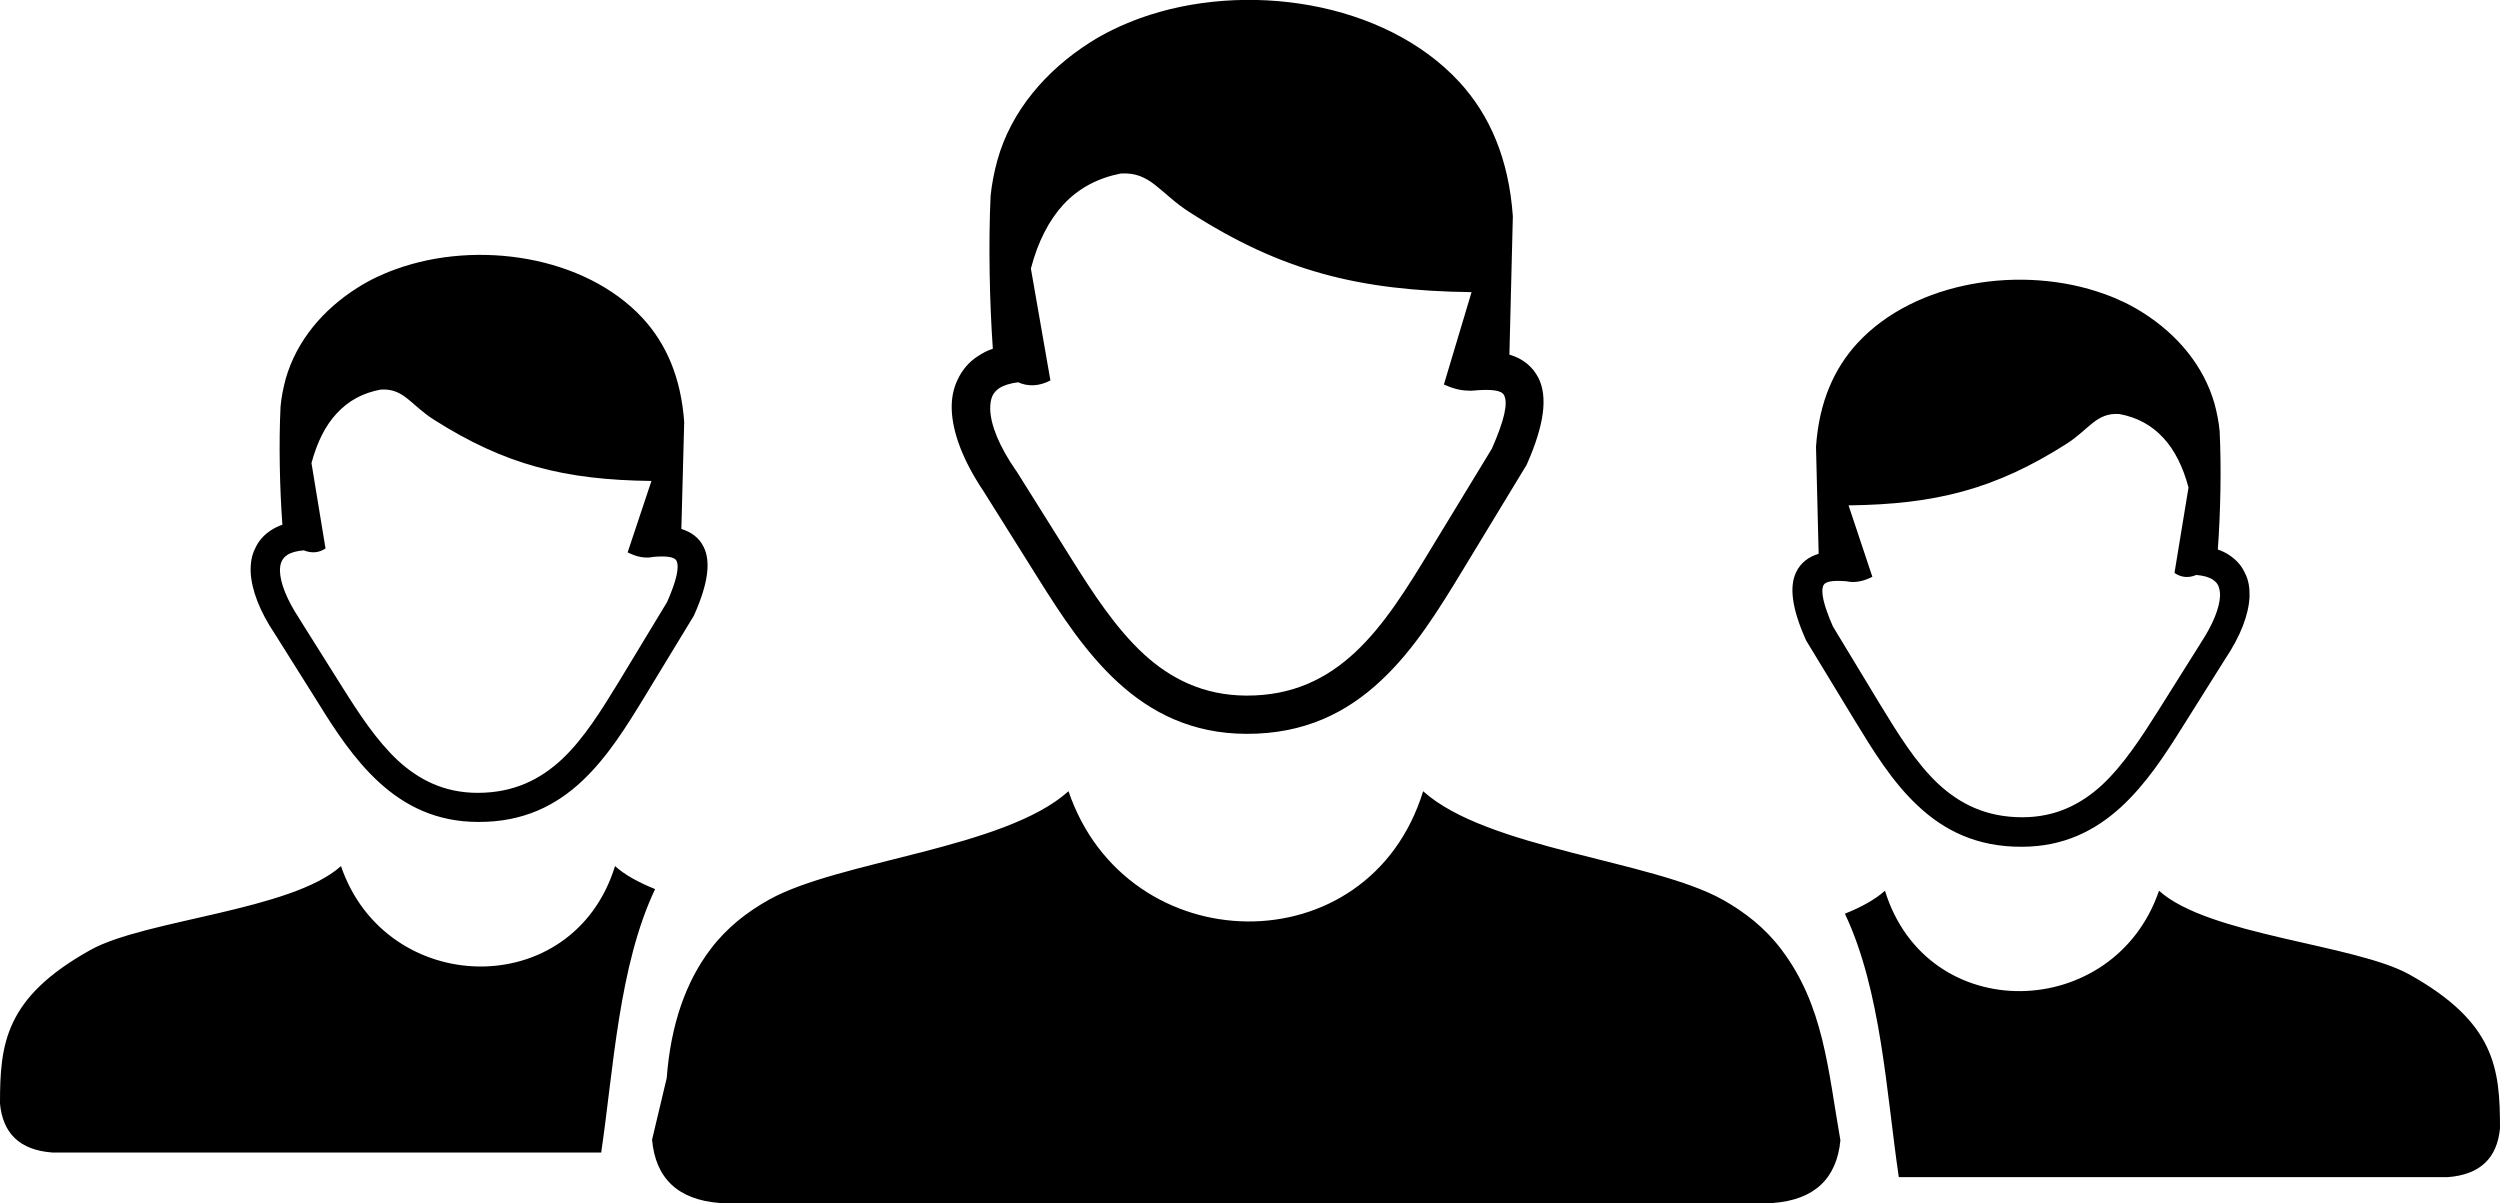
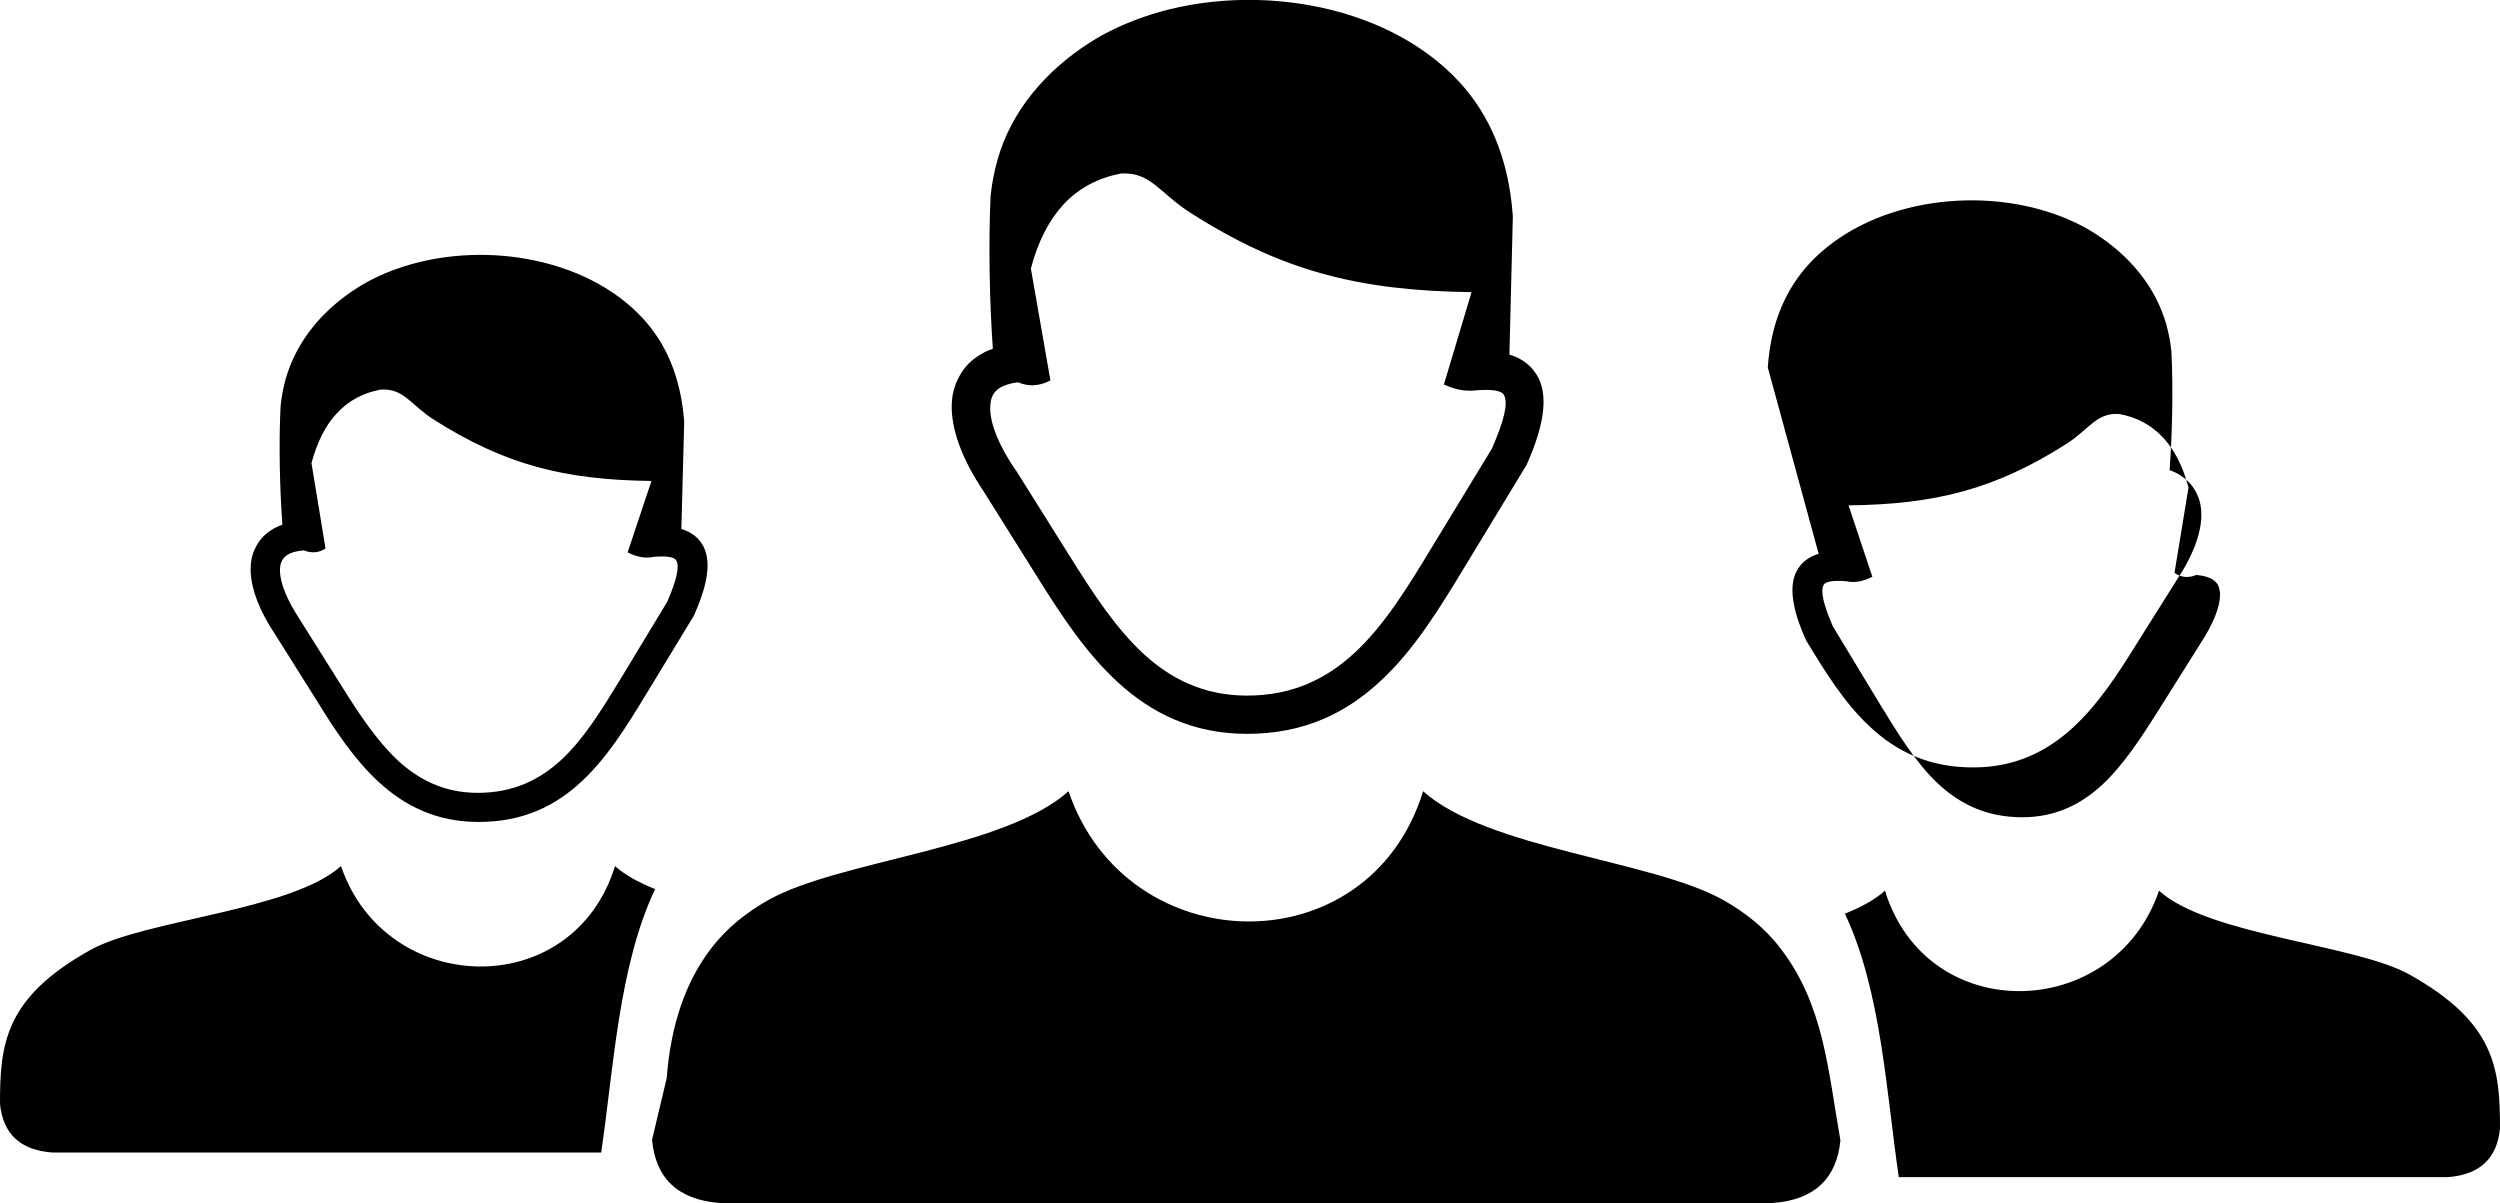
<svg xmlns="http://www.w3.org/2000/svg" version="1.1" id="Layer_1" x="0px" y="0px" viewBox="0 0 122.88 59.13" style="enable-background:new 0 0 122.88 59.13" xml:space="preserve">
  <style type="text/css">
	.st0{fill-rule:evenodd;clip-rule:evenodd;}
</style>
  <g>
-     <path class="st0" d="M74.19,17.43c0.65,0.19,1.13,0.57,1.43,1.15c0.46,0.93,0.29,2.3-0.58,4.26l0,0c-0.02,0.04-0.04,0.08-0.06,0.1 l-3.07,5.06c-1.19,1.96-2.4,3.93-4.02,5.44c-1.69,1.59-3.78,2.64-6.63,2.63c-2.66-0.01-4.67-1.03-6.31-2.53 c-1.58-1.45-2.78-3.29-3.92-5.11l-2.69-4.29c-1-1.49-1.52-2.87-1.56-4c-0.02-0.55,0.08-1.05,0.29-1.48 c0.22-0.47,0.54-0.86,0.99-1.15c0.22-0.15,0.47-0.28,0.74-0.37c-0.16-2.29-0.22-5.13-0.11-7.51c0.06-0.58,0.17-1.16,0.33-1.74 c0.68-2.46,2.42-4.44,4.55-5.8c0.75-0.48,1.58-0.87,2.45-1.19c5.17-1.87,12.04-0.85,15.71,3.13c1.49,1.62,2.43,3.77,2.63,6.6 L74.19,17.43L74.19,17.43L74.19,17.43z M106.12,43.78c-2.2,6.45-11.4,6.71-13.47,0c-0.49,0.44-1.17,0.81-1.97,1.13 c1.79,3.78,2.04,8.82,2.65,12.95h5.86h21.11c1.62-0.12,2.44-0.95,2.58-2.4c0-2.94-0.23-5.2-4.45-7.56 C115.76,46.41,108.55,45.98,106.12,43.78L106.12,43.78L106.12,43.78z M89.39,27.22c-0.5,0.15-0.88,0.44-1.1,0.89 c-0.35,0.71-0.22,1.78,0.45,3.29l0,0c0.01,0.03,0.02,0.05,0.04,0.09l2.37,3.9c0.92,1.51,1.85,3.03,3.1,4.2 c1.3,1.23,2.92,2.04,5.12,2.03c2.06,0,3.61-0.79,4.88-1.95c1.22-1.12,2.15-2.54,3.03-3.95l2.08-3.31c0.78-1.16,1.17-2.21,1.21-3.09 c0.01-0.43-0.05-0.81-0.22-1.14c-0.16-0.36-0.42-0.66-0.77-0.89c-0.16-0.11-0.36-0.21-0.57-0.28c0.13-1.78,0.18-3.97,0.09-5.81 c-0.04-0.45-0.13-0.9-0.25-1.35c-0.54-1.9-1.86-3.43-3.52-4.48c-0.58-0.37-1.22-0.68-1.9-0.92c-4-1.45-9.29-0.66-12.13,2.41 c-1.15,1.25-1.89,2.9-2.04,5.1L89.39,27.22L89.39,27.22L89.39,27.22z M107.95,28.26c0.36,0.03,0.64,0.11,0.83,0.24 c0.11,0.08,0.2,0.17,0.25,0.28c0.06,0.13,0.09,0.31,0.09,0.49c-0.02,0.6-0.34,1.41-0.96,2.35l-0.01,0.02l0,0l-2.08,3.31 c-0.83,1.31-1.7,2.66-2.77,3.65c-1.02,0.93-2.26,1.57-3.9,1.57c-1.78,0-3.07-0.66-4.13-1.64c-1.11-1.04-1.98-2.47-2.85-3.89 l-2.33-3.85c-0.47-1.08-0.61-1.72-0.46-2.03c0.1-0.19,0.48-0.24,1.12-0.19c0.4,0.09,0.83,0.01,1.28-0.22l-1.17-3.51 c4.29-0.05,7.21-0.8,10.69-3.01c1.14-0.72,1.48-1.56,2.62-1.48c0.87,0.16,1.59,0.55,2.16,1.17c0.55,0.59,0.96,1.4,1.24,2.44 l-0.69,4.2C107.21,28.39,107.58,28.42,107.95,28.26L107.95,28.26L107.95,28.26z M90.46,56.05c-0.18,1.85-1.25,2.93-3.33,3.08H61.47 H35.38c-2.09-0.16-3.16-1.24-3.33-3.11l0.72-3.03c0.2-2.64,0.94-4.73,2.15-6.33c0.8-1.06,1.79-1.83,2.88-2.44 c3.47-1.93,11.57-2.5,14.72-5.33c2.85,8.4,14.76,8.67,17.43,0c3.15,2.83,11.26,3.4,14.72,5.33c1.09,0.61,2.09,1.39,2.88,2.44 C89.65,49.42,89.85,52.6,90.46,56.05L90.46,56.05z M16.76,42.57c2.2,6.45,11.4,6.71,13.47,0c0.49,0.44,1.17,0.81,1.97,1.13 c-1.79,3.78-2.04,8.82-2.65,12.95h-5.86H2.58c-1.62-0.12-2.44-0.95-2.58-2.4c0-2.94,0.23-5.21,4.45-7.56 C7.13,45.2,14.33,44.76,16.76,42.57L16.76,42.57L16.76,42.57z M33.49,26c0.5,0.15,0.88,0.44,1.1,0.89 c0.35,0.71,0.22,1.78-0.45,3.29l0,0c-0.01,0.03-0.02,0.05-0.04,0.09l-2.37,3.9c-0.92,1.51-1.85,3.02-3.1,4.2 c-1.3,1.23-2.92,2.04-5.12,2.03c-2.06,0-3.61-0.79-4.88-1.95c-1.22-1.12-2.15-2.54-3.02-3.95l-2.08-3.31 c-0.78-1.16-1.17-2.21-1.21-3.09c-0.01-0.43,0.05-0.81,0.22-1.14c0.16-0.36,0.42-0.66,0.77-0.89c0.17-0.11,0.36-0.21,0.57-0.28 c-0.13-1.78-0.18-3.97-0.09-5.81c0.04-0.45,0.13-0.9,0.25-1.35c0.54-1.9,1.86-3.43,3.52-4.48c0.58-0.37,1.22-0.68,1.9-0.92 c4-1.45,9.29-0.66,12.13,2.41c1.15,1.25,1.88,2.9,2.04,5.1L33.49,26L33.49,26L33.49,26z M14.93,27.05 c-0.36,0.03-0.64,0.11-0.83,0.24c-0.11,0.08-0.2,0.18-0.25,0.29c-0.07,0.13-0.09,0.31-0.09,0.49c0.02,0.6,0.34,1.41,0.96,2.35 l0.01,0.02l0,0l2.08,3.31c0.83,1.32,1.7,2.66,2.77,3.65c1.02,0.93,2.26,1.57,3.9,1.57c1.78,0,3.07-0.66,4.13-1.64 c1.11-1.04,1.98-2.47,2.85-3.89l2.33-3.85c0.47-1.07,0.61-1.72,0.46-2.03c-0.1-0.19-0.48-0.24-1.12-0.19 c-0.41,0.09-0.83,0.01-1.28-0.22l1.17-3.51c-4.29-0.05-7.21-0.8-10.69-3.01c-1.14-0.72-1.48-1.56-2.62-1.48 c-0.87,0.16-1.59,0.55-2.16,1.17c-0.55,0.59-0.96,1.4-1.24,2.44l0.69,4.2C15.67,27.18,15.3,27.2,14.93,27.05L14.93,27.05 L14.93,27.05z M50.04,18.79c-0.4,0.05-0.71,0.15-0.94,0.3c-0.14,0.1-0.26,0.23-0.32,0.37c-0.08,0.17-0.11,0.39-0.11,0.64 c0.02,0.79,0.44,1.83,1.26,3.02l0.02,0.02l0,0l2.69,4.29c1.07,1.71,2.2,3.45,3.58,4.72c1.32,1.21,2.93,2.03,5.04,2.04 c2.3,0.01,3.97-0.85,5.34-2.12c1.44-1.34,2.58-3.19,3.7-5.04l3.03-4.98c0.61-1.39,0.8-2.22,0.6-2.62 c-0.12-0.26-0.66-0.31-1.55-0.23c-0.07,0.01-0.13,0.01-0.2,0c-0.37,0-0.77-0.1-1.21-0.3l1.36-4.54c-5.55-0.07-9.35-1.04-13.83-3.91 C57,9.5,56.56,8.43,55.08,8.53c-1.11,0.22-2.05,0.71-2.8,1.51c-0.71,0.77-1.26,1.82-1.61,3.16l0.96,5.5 C51.07,18.99,50.54,19.01,50.04,18.79L50.04,18.79L50.04,18.79z" />
+     <path class="st0" d="M74.19,17.43c0.65,0.19,1.13,0.57,1.43,1.15c0.46,0.93,0.29,2.3-0.58,4.26l0,0c-0.02,0.04-0.04,0.08-0.06,0.1 l-3.07,5.06c-1.19,1.96-2.4,3.93-4.02,5.44c-1.69,1.59-3.78,2.64-6.63,2.63c-2.66-0.01-4.67-1.03-6.31-2.53 c-1.58-1.45-2.78-3.29-3.92-5.11l-2.69-4.29c-1-1.49-1.52-2.87-1.56-4c-0.02-0.55,0.08-1.05,0.29-1.48 c0.22-0.47,0.54-0.86,0.99-1.15c0.22-0.15,0.47-0.28,0.74-0.37c-0.16-2.29-0.22-5.13-0.11-7.51c0.06-0.58,0.17-1.16,0.33-1.74 c0.68-2.46,2.42-4.44,4.55-5.8c0.75-0.48,1.58-0.87,2.45-1.19c5.17-1.87,12.04-0.85,15.71,3.13c1.49,1.62,2.43,3.77,2.63,6.6 L74.19,17.43L74.19,17.43L74.19,17.43z M106.12,43.78c-2.2,6.45-11.4,6.71-13.47,0c-0.49,0.44-1.17,0.81-1.97,1.13 c1.79,3.78,2.04,8.82,2.65,12.95h5.86h21.11c1.62-0.12,2.44-0.95,2.58-2.4c0-2.94-0.23-5.2-4.45-7.56 C115.76,46.41,108.55,45.98,106.12,43.78L106.12,43.78L106.12,43.78z M89.39,27.22c-0.5,0.15-0.88,0.44-1.1,0.89 c-0.35,0.71-0.22,1.78,0.45,3.29l0,0c0.01,0.03,0.02,0.05,0.04,0.09c0.92,1.51,1.85,3.03,3.1,4.2 c1.3,1.23,2.92,2.04,5.12,2.03c2.06,0,3.61-0.79,4.88-1.95c1.22-1.12,2.15-2.54,3.03-3.95l2.08-3.31c0.78-1.16,1.17-2.21,1.21-3.09 c0.01-0.43-0.05-0.81-0.22-1.14c-0.16-0.36-0.42-0.66-0.77-0.89c-0.16-0.11-0.36-0.21-0.57-0.28c0.13-1.78,0.18-3.97,0.09-5.81 c-0.04-0.45-0.13-0.9-0.25-1.35c-0.54-1.9-1.86-3.43-3.52-4.48c-0.58-0.37-1.22-0.68-1.9-0.92c-4-1.45-9.29-0.66-12.13,2.41 c-1.15,1.25-1.89,2.9-2.04,5.1L89.39,27.22L89.39,27.22L89.39,27.22z M107.95,28.26c0.36,0.03,0.64,0.11,0.83,0.24 c0.11,0.08,0.2,0.17,0.25,0.28c0.06,0.13,0.09,0.31,0.09,0.49c-0.02,0.6-0.34,1.41-0.96,2.35l-0.01,0.02l0,0l-2.08,3.31 c-0.83,1.31-1.7,2.66-2.77,3.65c-1.02,0.93-2.26,1.57-3.9,1.57c-1.78,0-3.07-0.66-4.13-1.64c-1.11-1.04-1.98-2.47-2.85-3.89 l-2.33-3.85c-0.47-1.08-0.61-1.72-0.46-2.03c0.1-0.19,0.48-0.24,1.12-0.19c0.4,0.09,0.83,0.01,1.28-0.22l-1.17-3.51 c4.29-0.05,7.21-0.8,10.69-3.01c1.14-0.72,1.48-1.56,2.62-1.48c0.87,0.16,1.59,0.55,2.16,1.17c0.55,0.59,0.96,1.4,1.24,2.44 l-0.69,4.2C107.21,28.39,107.58,28.42,107.95,28.26L107.95,28.26L107.95,28.26z M90.46,56.05c-0.18,1.85-1.25,2.93-3.33,3.08H61.47 H35.38c-2.09-0.16-3.16-1.24-3.33-3.11l0.72-3.03c0.2-2.64,0.94-4.73,2.15-6.33c0.8-1.06,1.79-1.83,2.88-2.44 c3.47-1.93,11.57-2.5,14.72-5.33c2.85,8.4,14.76,8.67,17.43,0c3.15,2.83,11.26,3.4,14.72,5.33c1.09,0.61,2.09,1.39,2.88,2.44 C89.65,49.42,89.85,52.6,90.46,56.05L90.46,56.05z M16.76,42.57c2.2,6.45,11.4,6.71,13.47,0c0.49,0.44,1.17,0.81,1.97,1.13 c-1.79,3.78-2.04,8.82-2.65,12.95h-5.86H2.58c-1.62-0.12-2.44-0.95-2.58-2.4c0-2.94,0.23-5.21,4.45-7.56 C7.13,45.2,14.33,44.76,16.76,42.57L16.76,42.57L16.76,42.57z M33.49,26c0.5,0.15,0.88,0.44,1.1,0.89 c0.35,0.71,0.22,1.78-0.45,3.29l0,0c-0.01,0.03-0.02,0.05-0.04,0.09l-2.37,3.9c-0.92,1.51-1.85,3.02-3.1,4.2 c-1.3,1.23-2.92,2.04-5.12,2.03c-2.06,0-3.61-0.79-4.88-1.95c-1.22-1.12-2.15-2.54-3.02-3.95l-2.08-3.31 c-0.78-1.16-1.17-2.21-1.21-3.09c-0.01-0.43,0.05-0.81,0.22-1.14c0.16-0.36,0.42-0.66,0.77-0.89c0.17-0.11,0.36-0.21,0.57-0.28 c-0.13-1.78-0.18-3.97-0.09-5.81c0.04-0.45,0.13-0.9,0.25-1.35c0.54-1.9,1.86-3.43,3.52-4.48c0.58-0.37,1.22-0.68,1.9-0.92 c4-1.45,9.29-0.66,12.13,2.41c1.15,1.25,1.88,2.9,2.04,5.1L33.49,26L33.49,26L33.49,26z M14.93,27.05 c-0.36,0.03-0.64,0.11-0.83,0.24c-0.11,0.08-0.2,0.18-0.25,0.29c-0.07,0.13-0.09,0.31-0.09,0.49c0.02,0.6,0.34,1.41,0.96,2.35 l0.01,0.02l0,0l2.08,3.31c0.83,1.32,1.7,2.66,2.77,3.65c1.02,0.93,2.26,1.57,3.9,1.57c1.78,0,3.07-0.66,4.13-1.64 c1.11-1.04,1.98-2.47,2.85-3.89l2.33-3.85c0.47-1.07,0.61-1.72,0.46-2.03c-0.1-0.19-0.48-0.24-1.12-0.19 c-0.41,0.09-0.83,0.01-1.28-0.22l1.17-3.51c-4.29-0.05-7.21-0.8-10.69-3.01c-1.14-0.72-1.48-1.56-2.62-1.48 c-0.87,0.16-1.59,0.55-2.16,1.17c-0.55,0.59-0.96,1.4-1.24,2.44l0.69,4.2C15.67,27.18,15.3,27.2,14.93,27.05L14.93,27.05 L14.93,27.05z M50.04,18.79c-0.4,0.05-0.71,0.15-0.94,0.3c-0.14,0.1-0.26,0.23-0.32,0.37c-0.08,0.17-0.11,0.39-0.11,0.64 c0.02,0.79,0.44,1.83,1.26,3.02l0.02,0.02l0,0l2.69,4.29c1.07,1.71,2.2,3.45,3.58,4.72c1.32,1.21,2.93,2.03,5.04,2.04 c2.3,0.01,3.97-0.85,5.34-2.12c1.44-1.34,2.58-3.19,3.7-5.04l3.03-4.98c0.61-1.39,0.8-2.22,0.6-2.62 c-0.12-0.26-0.66-0.31-1.55-0.23c-0.07,0.01-0.13,0.01-0.2,0c-0.37,0-0.77-0.1-1.21-0.3l1.36-4.54c-5.55-0.07-9.35-1.04-13.83-3.91 C57,9.5,56.56,8.43,55.08,8.53c-1.11,0.22-2.05,0.71-2.8,1.51c-0.71,0.77-1.26,1.82-1.61,3.16l0.96,5.5 C51.07,18.99,50.54,19.01,50.04,18.79L50.04,18.79L50.04,18.79z" />
  </g>
</svg>